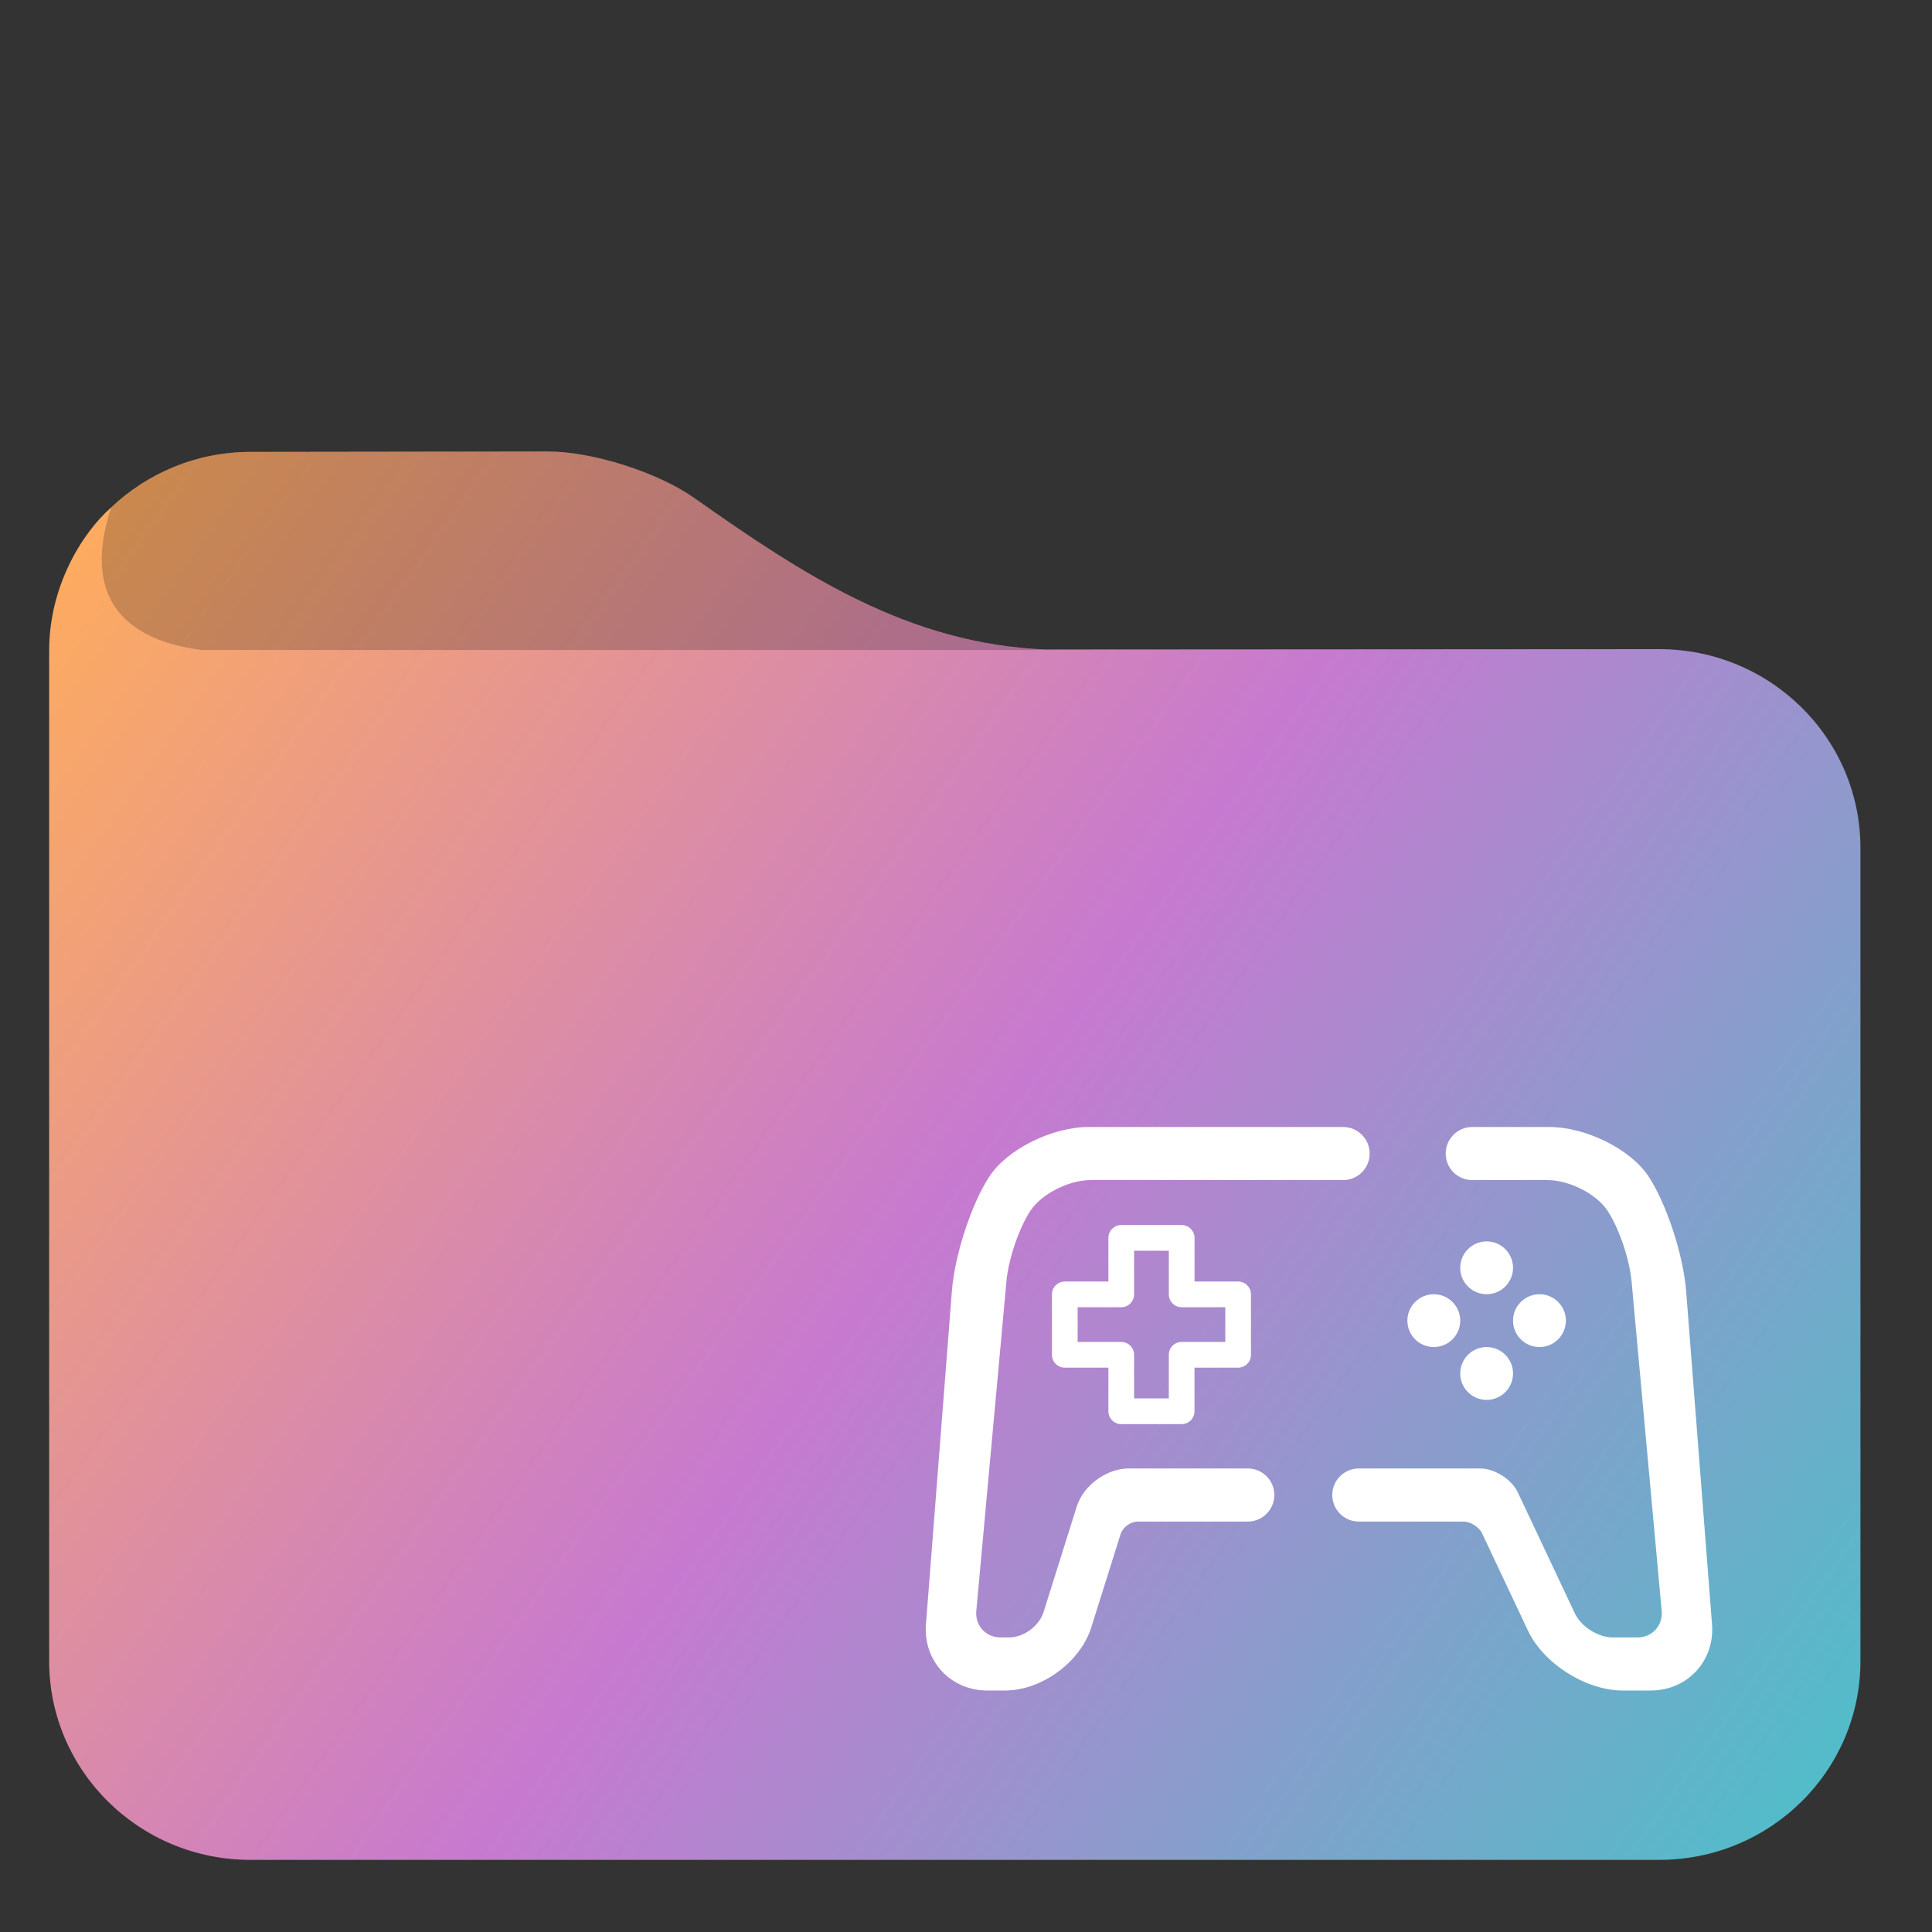
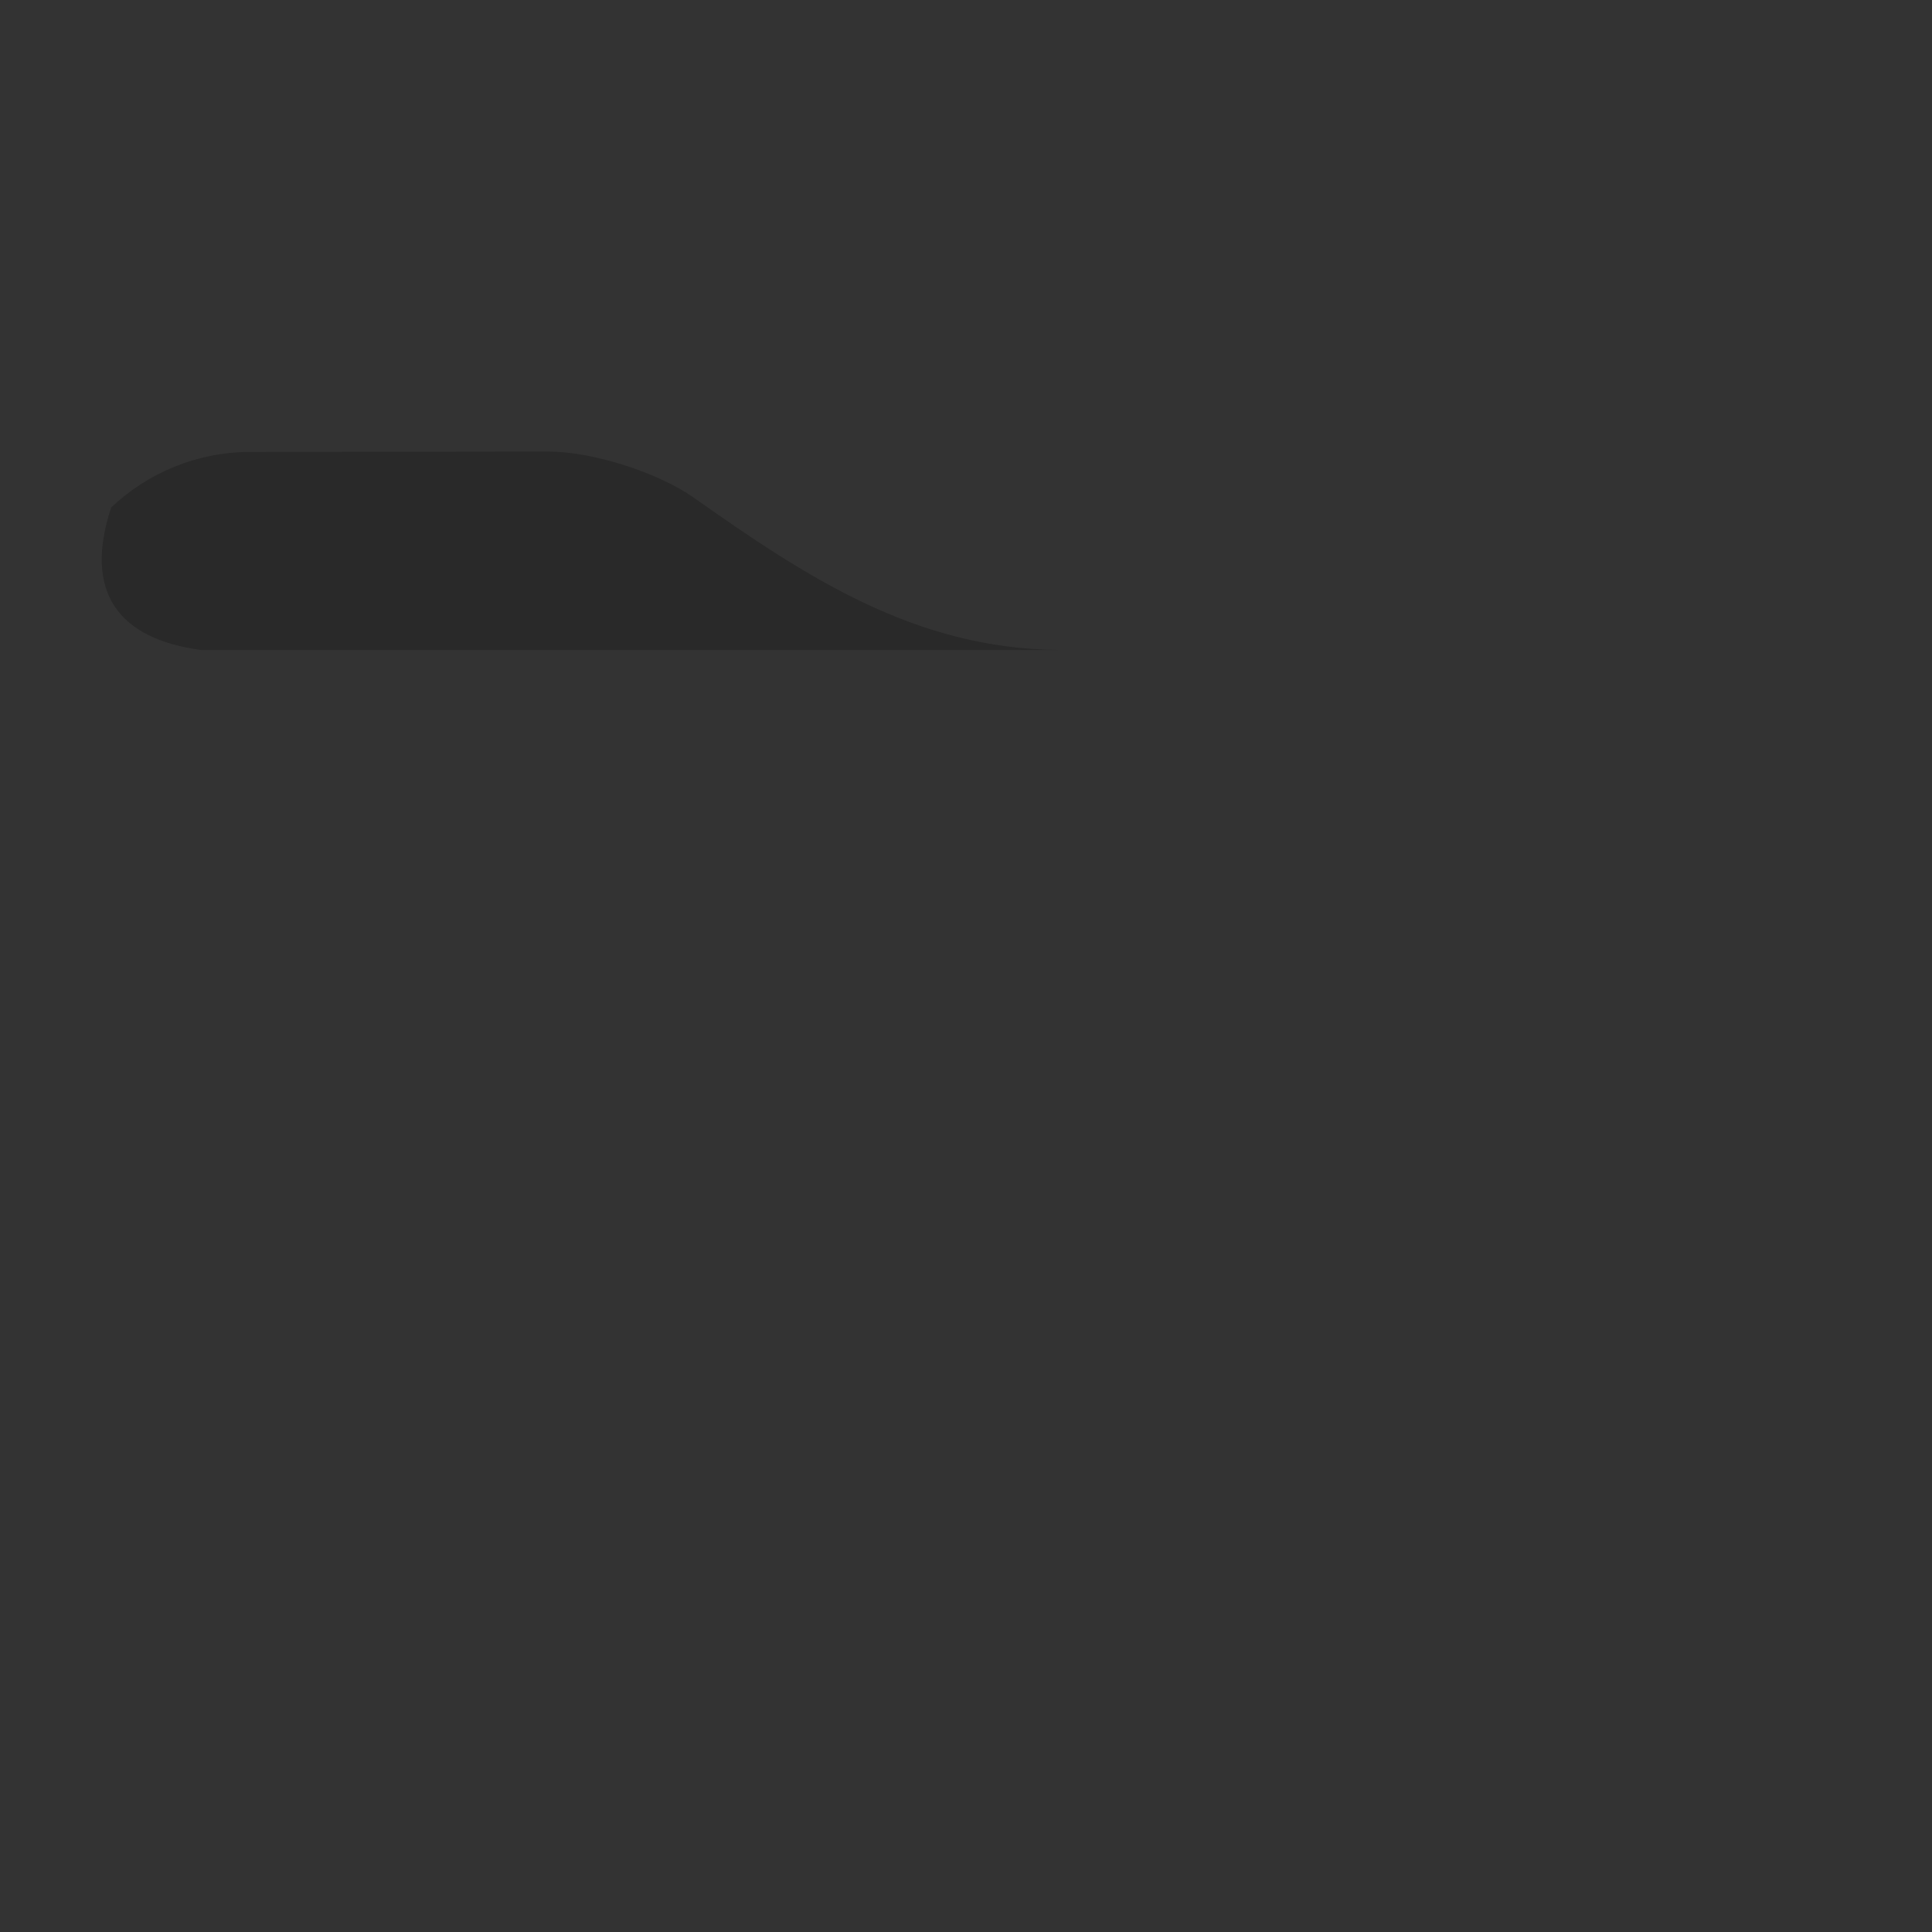
<svg xmlns="http://www.w3.org/2000/svg" xmlns:ns1="http://sodipodi.sourceforge.net/DTD/sodipodi-0.dtd" xmlns:ns2="http://www.inkscape.org/namespaces/inkscape" xmlns:xlink="http://www.w3.org/1999/xlink" style="isolation:isolate" viewBox="0 0 48 48" width="48pt" height="48pt" version="1.1" id="svg4" ns1:docname="folder-games.svg" ns2:version="1.3.2 (091e20ef0f, 2023-11-25)">
  <rect x="0" y="0" width="48" height="48" fill="#333333" stroke="none" />
  <defs id="defs4">
    <linearGradient id="linearGradient2" ns2:collect="always">
      <stop style="stop-color:#feac5e;stop-opacity:1;" offset="0" id="stop4" />
      <stop style="stop-color:#c779d0;stop-opacity:1;" offset="0.495" id="stop6" />
      <stop style="stop-color:#4bc0c8;stop-opacity:1;" offset="1" id="stop5" />
    </linearGradient>
    <linearGradient id="_lgradient_14" x1="-0.014" y1="0.01" x2="1.016" y2="1.072" gradientTransform="matrix(45.007,0,0,34.066,1.222,12.142)" gradientUnits="userSpaceOnUse">
      <stop offset="1.304%" stop-opacity="1" style="stop-color:rgb(254,172,94)" id="stop1" />
      <stop offset="53.043%" stop-opacity="1" style="stop-color:rgb(199,121,208)" id="stop2" />
      <stop offset="99.565%" stop-opacity="1" style="stop-color:rgb(75,192,200)" id="stop3" />
    </linearGradient>
    <linearGradient ns2:collect="always" xlink:href="#linearGradient2" id="linearGradient5" x1="1.222" y1="13.782" x2="46.222" y2="45.69" gradientUnits="userSpaceOnUse" />
  </defs>
  <ns1:namedview id="namedview4" pagecolor="#ffffff" bordercolor="#666666" borderopacity="1.0" ns2:showpageshadow="2" ns2:pageopacity="0.0" ns2:pagecheckerboard="0" ns2:deskcolor="#d1d1d1" ns2:document-units="pt" showguides="true" ns2:current-layer="svg4">
    <ns1:guide position="1.222,16.037" orientation="1,0" id="guide4" ns2:locked="false" />
    <ns1:guide position="35.724,1.792" orientation="0,-1" id="guide5" ns2:locked="false" />
  </ns1:namedview>
-   <path id="path4-0" d="m 13.611,11.217 -7.39,0.01 c -1.34,0 -2.56,0.529 -3.46,1.38 -0.726,0.641 -1.54,1.96 -1.54,3.56 v 25.1 c 0,2.73 2.24,4.941 5,4.941 H 41.222 c 2.76,0 5,-2.211 5,-4.941 V 21.067 c 0,-2.73 -2.24,-4.939 -5,-4.939 l -15.229,0.009 C 22.571,16.008 19.943,14.272 17.241,12.367 16.342,11.735 14.721,11.217 13.611,11.217 Z" style="isolation:isolate;fill:url(#linearGradient5);fill-opacity:1" />
  <path d="m 6.222,11.228 c -1.34,0 -2.56,0.529 -3.46,1.38 -0.7,2.127 0.202,3.267 2.23,3.54 H 26.292 c -3.57,-0.034 -6.27,-1.82 -9.05,-3.78 -0.899,-0.632 -2.52,-1.15 -3.63,-1.15 z m -4.13,2.17 c -0.008,0.012 -0.017,0.024 -0.025,0.036 0.008,-0.012 0.017,-0.024 0.025,-0.036 z m -0.202,0.324 c -0.043,0.075 -0.085,0.15 -0.124,0.227 0.04,-0.079 0.082,-0.153 0.124,-0.227 z m -0.193,0.371 c -0.054,0.115 -0.104,0.232 -0.149,0.352 0.046,-0.121 0.097,-0.238 0.149,-0.352 z m -0.192,0.469 c -0.045,0.127 -0.083,0.258 -0.117,0.389 0.035,-0.133 0.073,-0.263 0.117,-0.389 z m -0.148,0.504 c -0.03,0.129 -0.052,0.261 -0.072,0.394 0.02,-0.133 0.042,-0.266 0.072,-0.394 z m -0.098,0.563 c -0.02,0.179 -0.032,0.361 -0.032,0.546 -3.73e-4,-0.186 0.012,-0.368 0.032,-0.546 z" fill="#37a29c" id="path2" ns1:nodetypes="ccccccccccccccccccccccccc" style="isolation:isolate;fill:#000000;fill-opacity:0.2" />
-   <path d=" M 31.001 36.484 L 31.001 36.484 C 31.365 36.484 31.661 36.779 31.661 37.143 L 31.661 37.143 C 31.661 37.507 31.365 37.803 31.001 37.803 L 31.001 37.803 L 28.269 37.803 C 28.087 37.803 27.895 37.944 27.84 38.118 L 27.114 40.427 C 26.842 41.295 25.881 42 24.971 42 L 24.526 42 C 23.616 42 22.934 41.263 23.005 40.356 L 23.649 32.081 C 23.719 31.174 24.141 29.891 24.589 29.218 L 24.589 29.218 C 25.038 28.546 26.141 28 27.051 28 L 33.37 28 L 33.37 28 C 33.734 28 34.029 28.296 34.029 28.66 L 34.029 28.66 C 34.029 29.024 33.734 29.319 33.37 29.319 L 33.37 29.319 L 27.097 29.319 C 26.551 29.319 25.881 29.66 25.602 30.079 L 25.602 30.079 C 25.322 30.499 25.055 31.281 25.006 31.824 L 24.256 40.024 C 24.223 40.387 24.492 40.681 24.856 40.681 L 25.07 40.681 C 25.434 40.681 25.818 40.399 25.927 40.052 L 26.752 37.428 C 26.916 36.907 27.492 36.484 28.038 36.484 L 31.001 36.484 L 31.001 36.484 L 31.001 36.484 L 31.001 36.484 L 31.001 36.484 L 31.001 36.484 Z  M 36.577 29.319 L 36.577 29.319 C 36.213 29.319 35.918 29.024 35.918 28.66 L 35.918 28.66 C 35.918 28.296 36.213 28 36.577 28 L 36.577 28 L 38.489 28 C 39.399 28 40.502 28.546 40.951 29.218 L 40.951 29.218 C 41.399 29.891 41.821 31.174 41.892 32.081 L 42.535 40.356 C 42.606 41.263 41.924 42 41.014 42 L 40.312 42 C 39.402 42 38.348 41.332 37.96 40.509 L 36.825 38.101 C 36.747 37.937 36.537 37.803 36.355 37.803 L 33.759 37.803 L 33.759 37.803 C 33.395 37.803 33.1 37.507 33.1 37.143 L 33.1 37.143 C 33.1 36.779 33.395 36.484 33.759 36.484 L 33.759 36.484 L 36.77 36.484 C 37.134 36.484 37.556 36.751 37.711 37.081 L 39.127 40.084 C 39.282 40.414 39.704 40.681 40.068 40.681 L 40.684 40.681 C 41.048 40.681 41.317 40.387 41.284 40.024 L 40.535 31.824 C 40.485 31.281 40.218 30.499 39.938 30.079 L 39.938 30.079 C 39.659 29.66 38.989 29.319 38.443 29.319 L 36.577 29.319 L 36.577 29.319 L 36.577 29.319 L 36.577 29.319 L 36.577 29.319 L 36.577 29.319 Z  M 26.774 32.478 L 26.774 33.34 L 27.857 33.34 C 28.033 33.34 28.176 33.483 28.176 33.66 L 28.176 34.743 L 29.039 34.743 L 29.039 33.659 C 29.039 33.483 29.182 33.34 29.358 33.34 L 30.442 33.34 L 30.442 32.478 L 29.358 32.478 C 29.182 32.478 29.039 32.335 29.039 32.159 L 29.039 31.075 L 28.176 31.075 L 28.176 32.158 C 28.176 32.335 28.033 32.478 27.857 32.478 L 26.774 32.478 L 26.774 32.478 L 26.774 32.478 L 26.774 32.478 L 26.774 32.478 L 26.774 32.478 Z  M 37.591 32.811 C 37.591 32.449 37.885 32.155 38.248 32.155 C 38.61 32.155 38.904 32.449 38.904 32.811 C 38.904 33.173 38.61 33.467 38.248 33.467 C 37.885 33.467 37.591 33.173 37.591 32.811 L 37.591 32.811 L 37.591 32.811 L 37.591 32.811 Z  M 34.966 32.811 C 34.966 32.449 35.26 32.155 35.623 32.155 C 35.985 32.155 36.279 32.449 36.279 32.811 C 36.279 33.173 35.985 33.467 35.623 33.467 C 35.26 33.467 34.966 33.173 34.966 32.811 L 34.966 32.811 L 34.966 32.811 Z  M 36.935 30.842 C 37.297 30.842 37.591 31.136 37.591 31.499 C 37.591 31.861 37.297 32.155 36.935 32.155 C 36.573 32.155 36.279 31.861 36.279 31.499 C 36.279 31.136 36.573 30.842 36.935 30.842 L 36.935 30.842 Z  M 27.857 30.436 L 29.358 30.436 C 29.534 30.436 29.678 30.579 29.678 30.755 L 29.678 31.839 L 30.761 31.839 C 30.937 31.839 31.08 31.982 31.08 32.158 L 31.08 33.659 L 31.08 33.66 L 31.08 33.66 C 31.08 33.836 30.937 33.979 30.761 33.979 L 29.677 33.979 L 29.677 35.062 C 29.677 35.239 29.534 35.382 29.358 35.382 L 27.857 35.382 C 27.681 35.382 27.538 35.239 27.538 35.062 L 27.538 33.979 L 26.454 33.979 C 26.278 33.979 26.135 33.836 26.135 33.66 L 26.135 32.159 C 26.135 31.982 26.278 31.839 26.454 31.839 L 27.538 31.839 L 27.538 30.755 C 27.538 30.579 27.681 30.436 27.857 30.436 L 27.857 30.436 L 27.857 30.436 L 27.857 30.436 L 27.857 30.436 L 27.857 30.436 Z  M 36.935 33.467 C 37.297 33.467 37.591 33.761 37.591 34.124 C 37.591 34.486 37.297 34.78 36.935 34.78 C 36.573 34.78 36.279 34.486 36.279 34.124 C 36.279 33.761 36.573 33.467 36.935 33.467 Z " fill-rule="evenodd" fill="rgb(255,255,255)" id="path4" />
</svg>